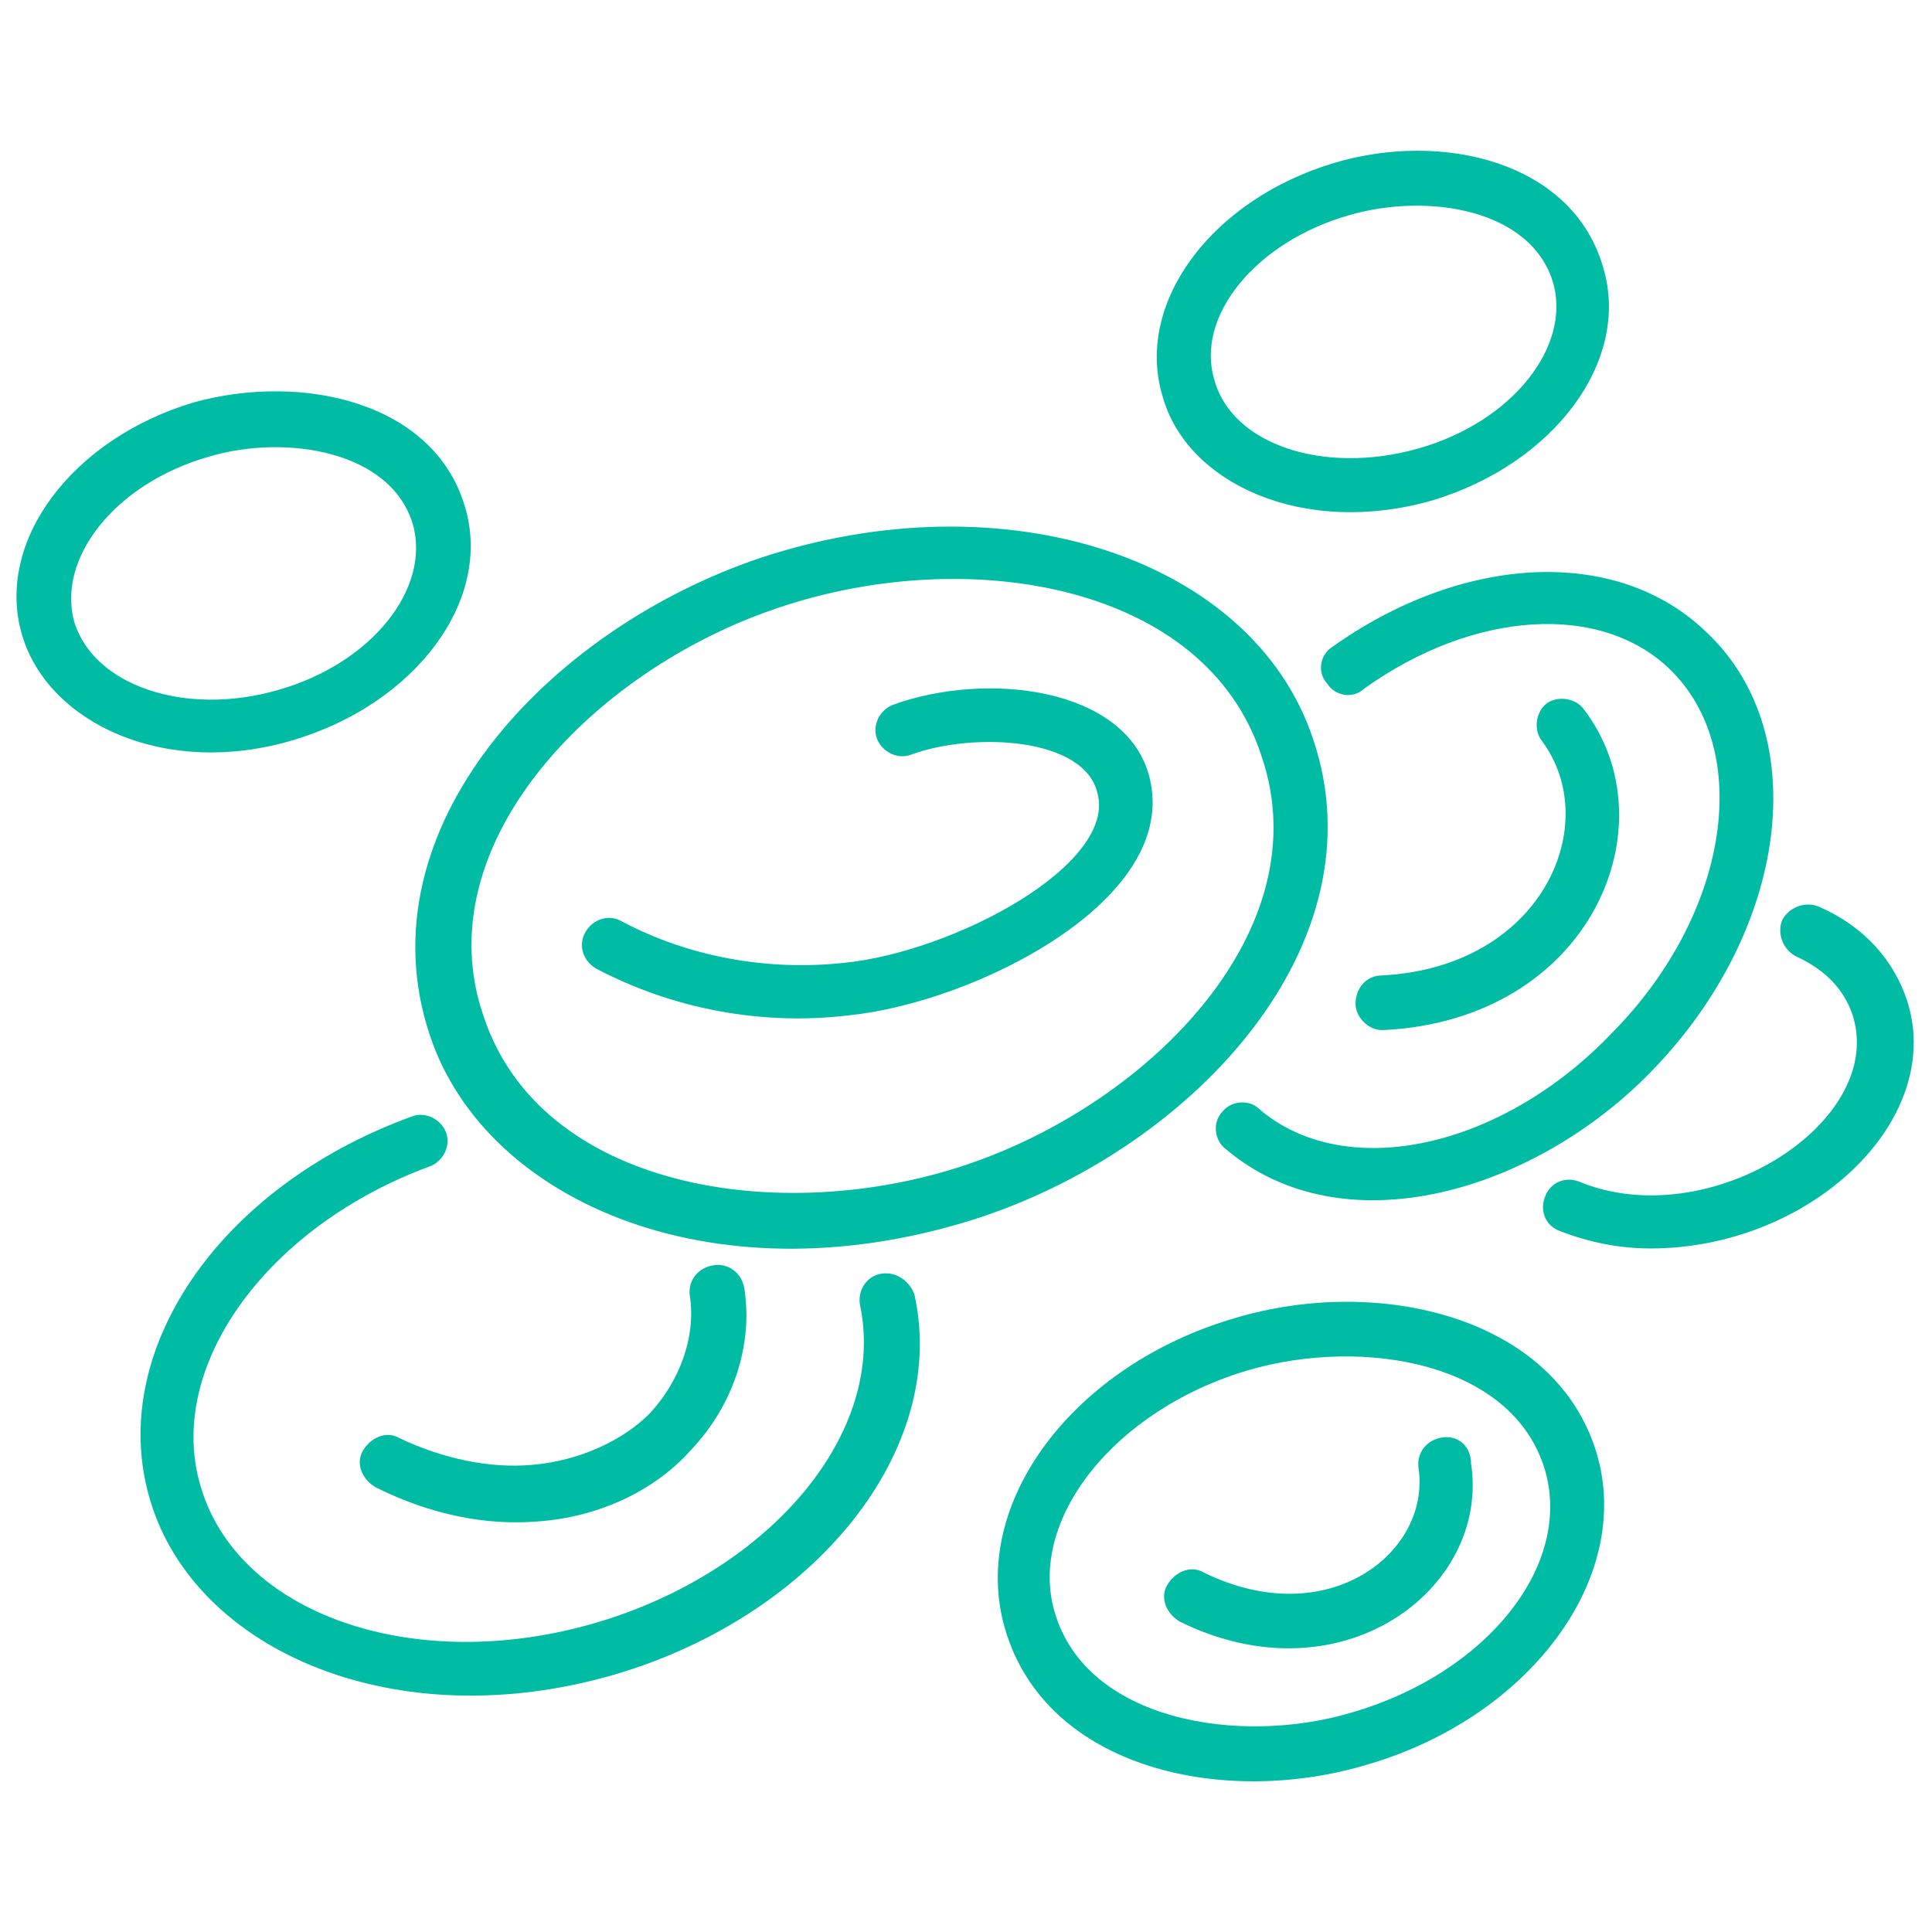
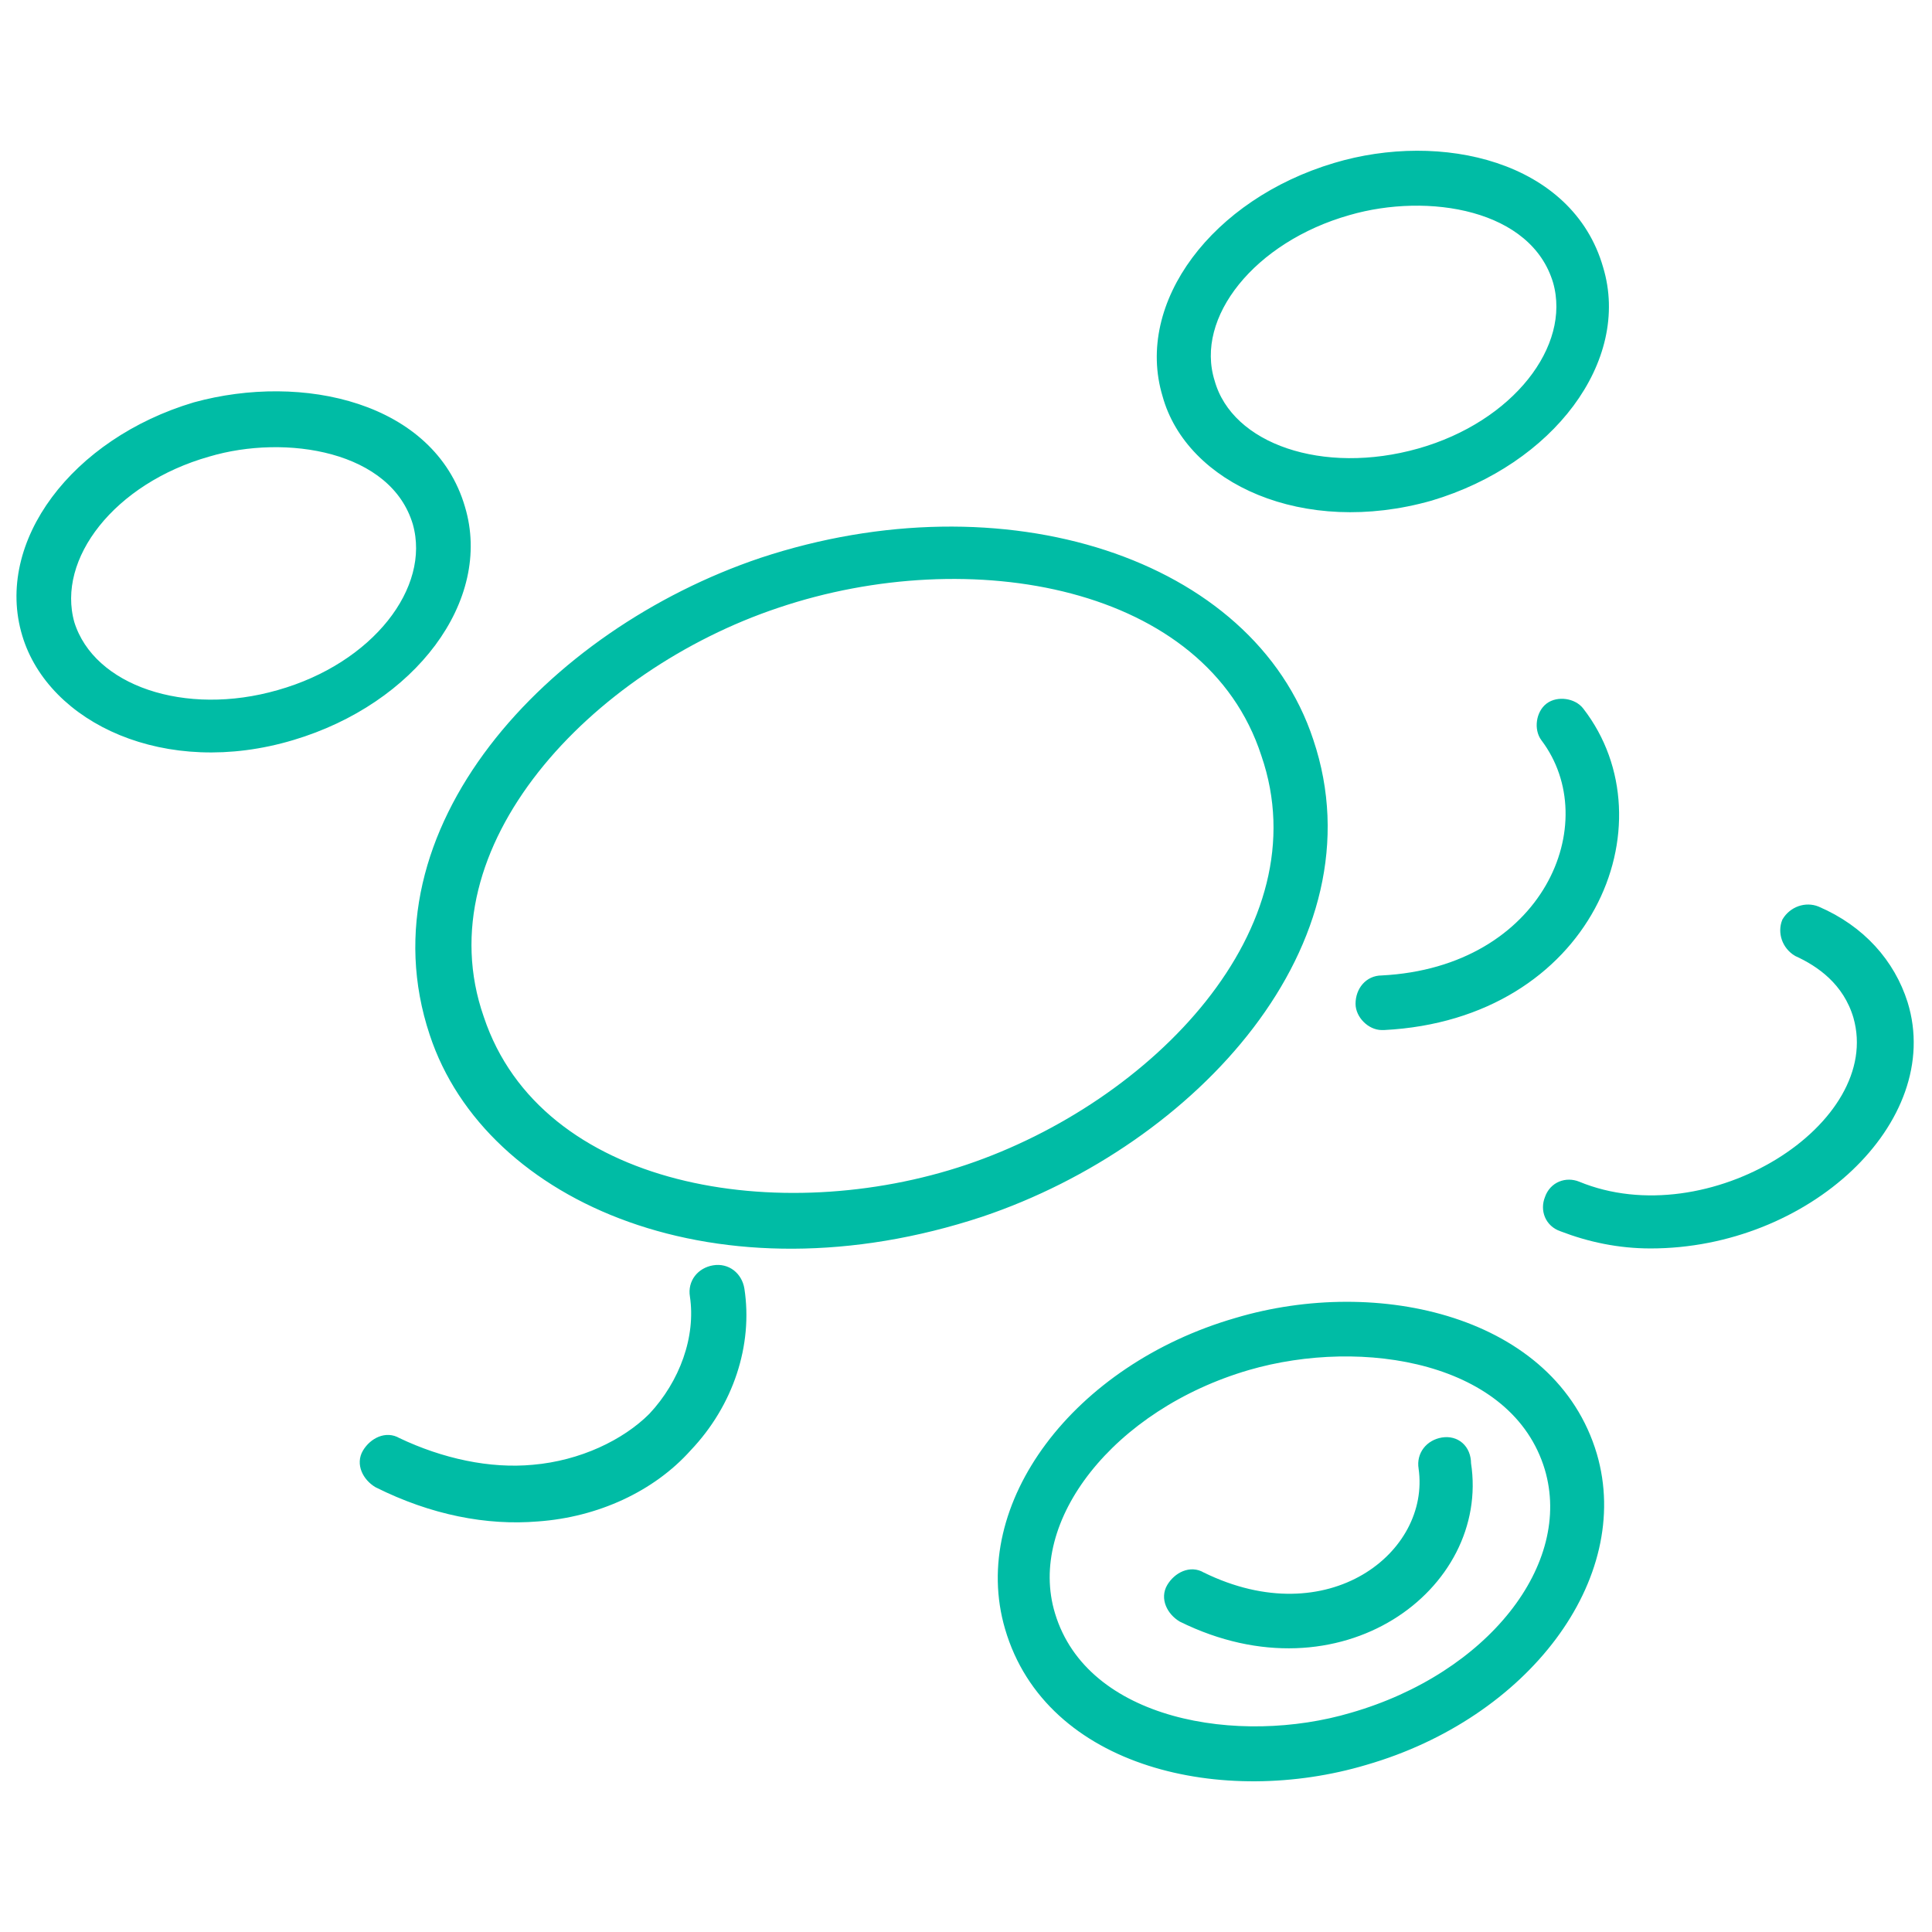
<svg xmlns="http://www.w3.org/2000/svg" id="Layer_1" x="0px" y="0px" viewBox="0 0 92 92" style="enable-background:new 0 0 92 92;" xml:space="preserve">
  <style type="text/css">	.st0{fill:#00BCA5;stroke:#00BCA5;stroke-width:0.5;}</style>
  <path class="st0" d="M90.6,47.8c-0.6-1.9-2-3.5-4.1-4.4c-0.5-0.2-1.1,0-1.4,0.5c-0.2,0.5,0,1.1,0.5,1.4c1.1,0.5,2.4,1.4,2.9,3.1 c1.5,5.3-7.1,10.7-13.4,8.1c-0.5-0.2-1.1,0-1.3,0.6c-0.2,0.5,0,1.1,0.6,1.3c1.3,0.5,2.7,0.8,4.2,0.8C86,59.2,92.3,53.3,90.6,47.8z" />
-   <path class="st0" d="M63.6,31c-0.5,0.3-0.6,1-0.2,1.4c0.3,0.5,1,0.6,1.4,0.2c5.3-3.8,11.5-4.2,14.9-0.9c4.1,4,2.9,11.9-2.7,17.6 C71.6,55,64,56.6,59.8,53c-0.4-0.4-1.1-0.3-1.4,0.1c-0.4,0.4-0.3,1.1,0.1,1.4c5.5,4.7,14.5,2,20-3.7c6.4-6.6,7.6-15.8,2.6-20.5 C77,26.3,69.8,26.6,63.6,31z" />
  <path class="st0" d="M65.8,46.7c-0.6,0-1,0.5-1,1.1c0,0.5,0.5,1,1,1c0,0,0,0,0.1,0c9.7-0.5,13.4-9.6,9.3-14.9 c-0.3-0.4-1-0.5-1.4-0.2c-0.4,0.3-0.5,1-0.2,1.4C76.7,39.2,73.7,46.3,65.8,46.7z" />
-   <path class="st0" d="M42,60.9c-0.6,0.1-0.9,0.7-0.8,1.2c1.3,6.2-4.3,12.9-12.7,15.4c-8.8,2.6-17.4-0.4-19.2-6.7 c-1.7-5.8,3.2-12.6,11.1-15.5c0.5-0.2,0.8-0.8,0.6-1.3c-0.2-0.5-0.8-0.8-1.3-0.6c-9.1,3.3-14.4,11.1-12.3,18 c2.1,7,11.5,11.1,21.8,8.1c9.5-2.8,15.7-10.6,14.1-17.8C43.1,61.2,42.6,60.8,42,60.9z" />
  <path class="st0" d="M25.4,70c-2.1,0.2-4.4-0.3-6.5-1.3c-0.5-0.3-1.1,0-1.4,0.5c-0.3,0.5,0,1.1,0.5,1.4c2.6,1.3,5.2,1.8,7.6,1.6 c2.8-0.2,5.4-1.4,7.1-3.3c2-2.1,2.9-4.9,2.5-7.5c-0.1-0.6-0.6-1-1.2-0.9c-0.6,0.1-1,0.6-0.9,1.2c0.3,2-0.5,4.2-2,5.8 C29.8,68.8,27.7,69.8,25.4,70z" />
  <path class="st0" d="M13.9,35c5.7-1.7,9.3-6.5,8-10.8c-1.4-4.8-7.5-6.2-12.6-4.8c-5.7,1.7-9.3,6.5-8,10.8C2.5,34.2,7.9,36.8,13.9,35 z M3.3,29.7c-0.9-3.2,2-6.9,6.6-8.2c3.7-1.1,8.9-0.3,10,3.4c0.9,3.2-2,6.9-6.6,8.2C8.8,34.4,4.3,32.9,3.3,29.7z" />
  <path class="st0" d="M68.1,23.6c5.7-1.7,9.3-6.5,8-10.8C74.7,7.9,68.6,6.5,63.6,8c-5.7,1.7-9.3,6.5-8,10.8 C56.7,22.8,62.1,25.3,68.1,23.6z M64.2,10c3.8-1.1,8.9-0.3,10,3.4c0.9,3.2-2,6.9-6.6,8.2c-4.6,1.3-9.1-0.2-10-3.4 C56.6,15,59.6,11.3,64.2,10z" />
  <path class="st0" d="M58.9,63c-7.6,2.2-12.5,8.7-10.8,14.5C50,84,58.3,85.8,65,83.8c7.6-2.2,12.5-8.7,10.8-14.5 C73.9,62.9,65.6,61,58.9,63z M64.4,81.8c-5.4,1.6-12.8,0.4-14.4-4.9c-1.4-4.6,2.9-10,9.4-11.9c5.5-1.6,12.8-0.4,14.4,4.9 C75.2,74.6,71,79.9,64.4,81.8z" />
  <path class="st0" d="M68.7,68.7c-0.6,0.1-1,0.6-0.9,1.2c0.6,4.2-4.5,8.2-10.6,5.2c-0.5-0.3-1.1,0-1.4,0.5c-0.3,0.5,0,1.1,0.5,1.4 c7.5,3.7,14.4-1.5,13.5-7.3C69.8,69,69.3,68.6,68.7,68.7z" />
  <path class="st0" d="M62.3,35.3c-2.8-8.5-14.5-12.3-26-8.5c-10.1,3.4-18.8,12.8-15.6,22.4c2.6,7.9,13.6,12.6,26,8.5 C56.8,54.3,65.5,44.8,62.3,35.3z M46.1,55.7c-8.9,3-20.5,1.2-23.3-7.2C19.9,40.2,28,31.7,37,28.7c9.2-3.1,20.6-1.1,23.3,7.2 C63.2,44.3,55,52.7,46.1,55.7z" />
-   <path class="st0" d="M42.6,33.8c-0.5,0.2-0.8,0.8-0.6,1.3c0.2,0.5,0.8,0.8,1.3,0.6c3-1.1,8.5-0.9,9.2,2c1,3.7-7.1,7.9-12.3,8.4 c-3.7,0.4-7.5-0.3-10.7-2c-0.5-0.3-1.1-0.1-1.4,0.4c-0.3,0.5-0.1,1.1,0.4,1.4c3.6,1.9,7.8,2.7,11.9,2.2c5.9-0.6,15.5-5.4,14.1-11 C53.5,33,47,32.2,42.6,33.8z" />
</svg>